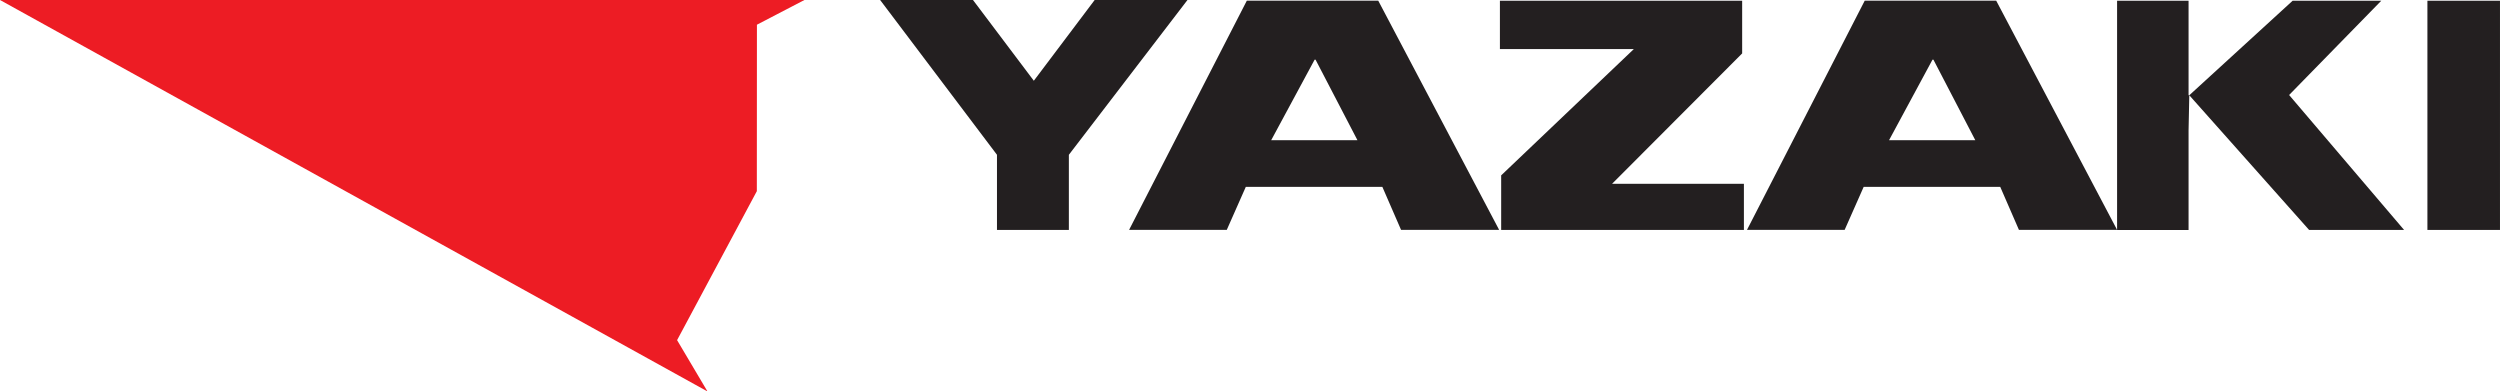
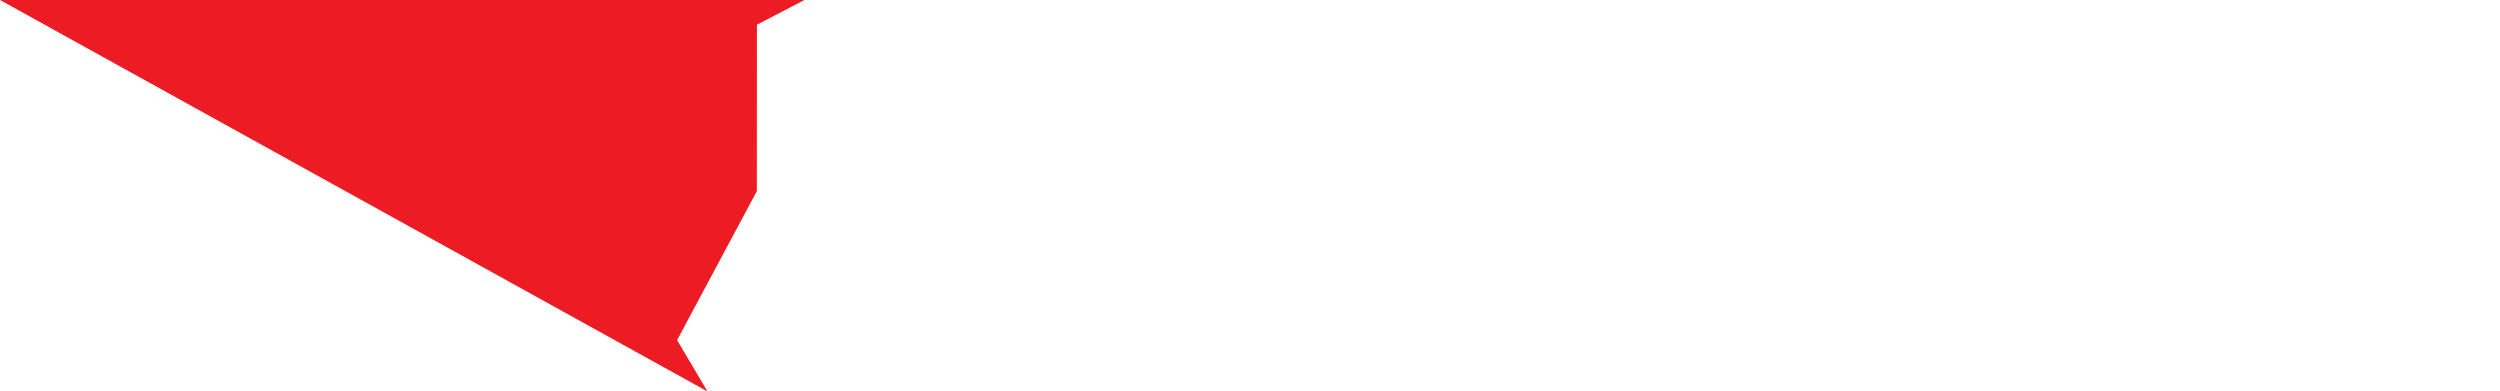
<svg xmlns="http://www.w3.org/2000/svg" id="yazaki-group-logo" width="168.445" height="26.375" viewBox="0 0 168.445 26.375">
  <path id="Trazado_41" data-name="Trazado 41" d="M3.543,3.463h54.2l-3.2,1.665-.006,11.215L49.164,26.381l2.048,3.457Z" transform="translate(-3.543 -3.463)" fill="#ed1c24" />
  <g id="Grupo_6" data-name="Grupo 6" transform="translate(59.301 0)">
-     <path id="Trazado_42" data-name="Trazado 42" d="M386.37,7.485h-.064l-2.926,5.423h5.81Zm-4.7,8.568-1.283,2.9h-6.58l7.933-15.443H390.6l8.146,15.443h-6.614l-1.261-2.9ZM344.739,7.485h-.064l-2.925,5.423h5.81Zm-4.7,8.568-1.283,2.9h-6.582l7.933-15.443h8.856l8.146,15.443H350.5l-1.261-2.9ZM410.573,3.512h5.972l-6.21,6.352,7.746,9.091h-6.4l-8.072-9.074-.049,2.377v6.7h-4.816V3.512h4.816V9.881h.049Zm9.08,15.443h4.89V3.511h-4.89ZM373.482,7.062V3.512H357.16V6.767h9.026l-8.941,8.512v3.676H373.6V15.846h-8.882Zm-37.373-3.6h-6.253l-4.1,5.442-4.1-5.442H315.4l7.873,10.43v5.062h4.844V13.893Z" transform="translate(-315.4 -3.463)" fill="#231f20" />
-   </g>
+     </g>
</svg>